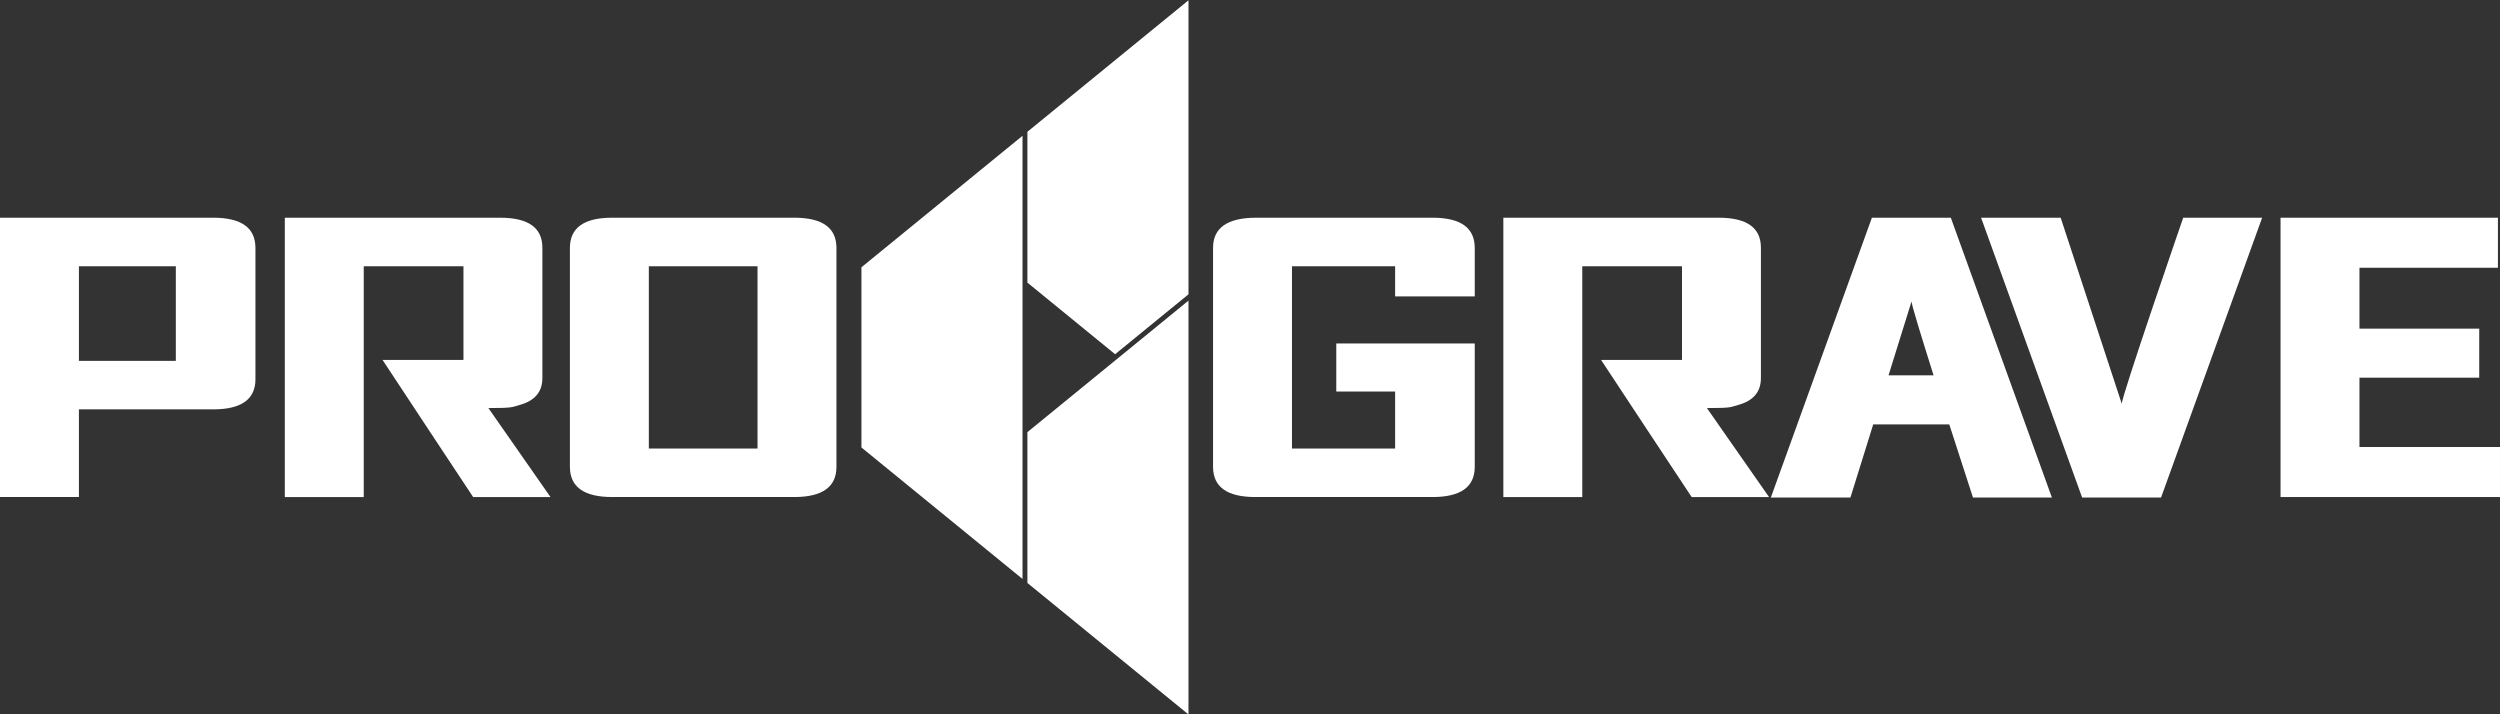
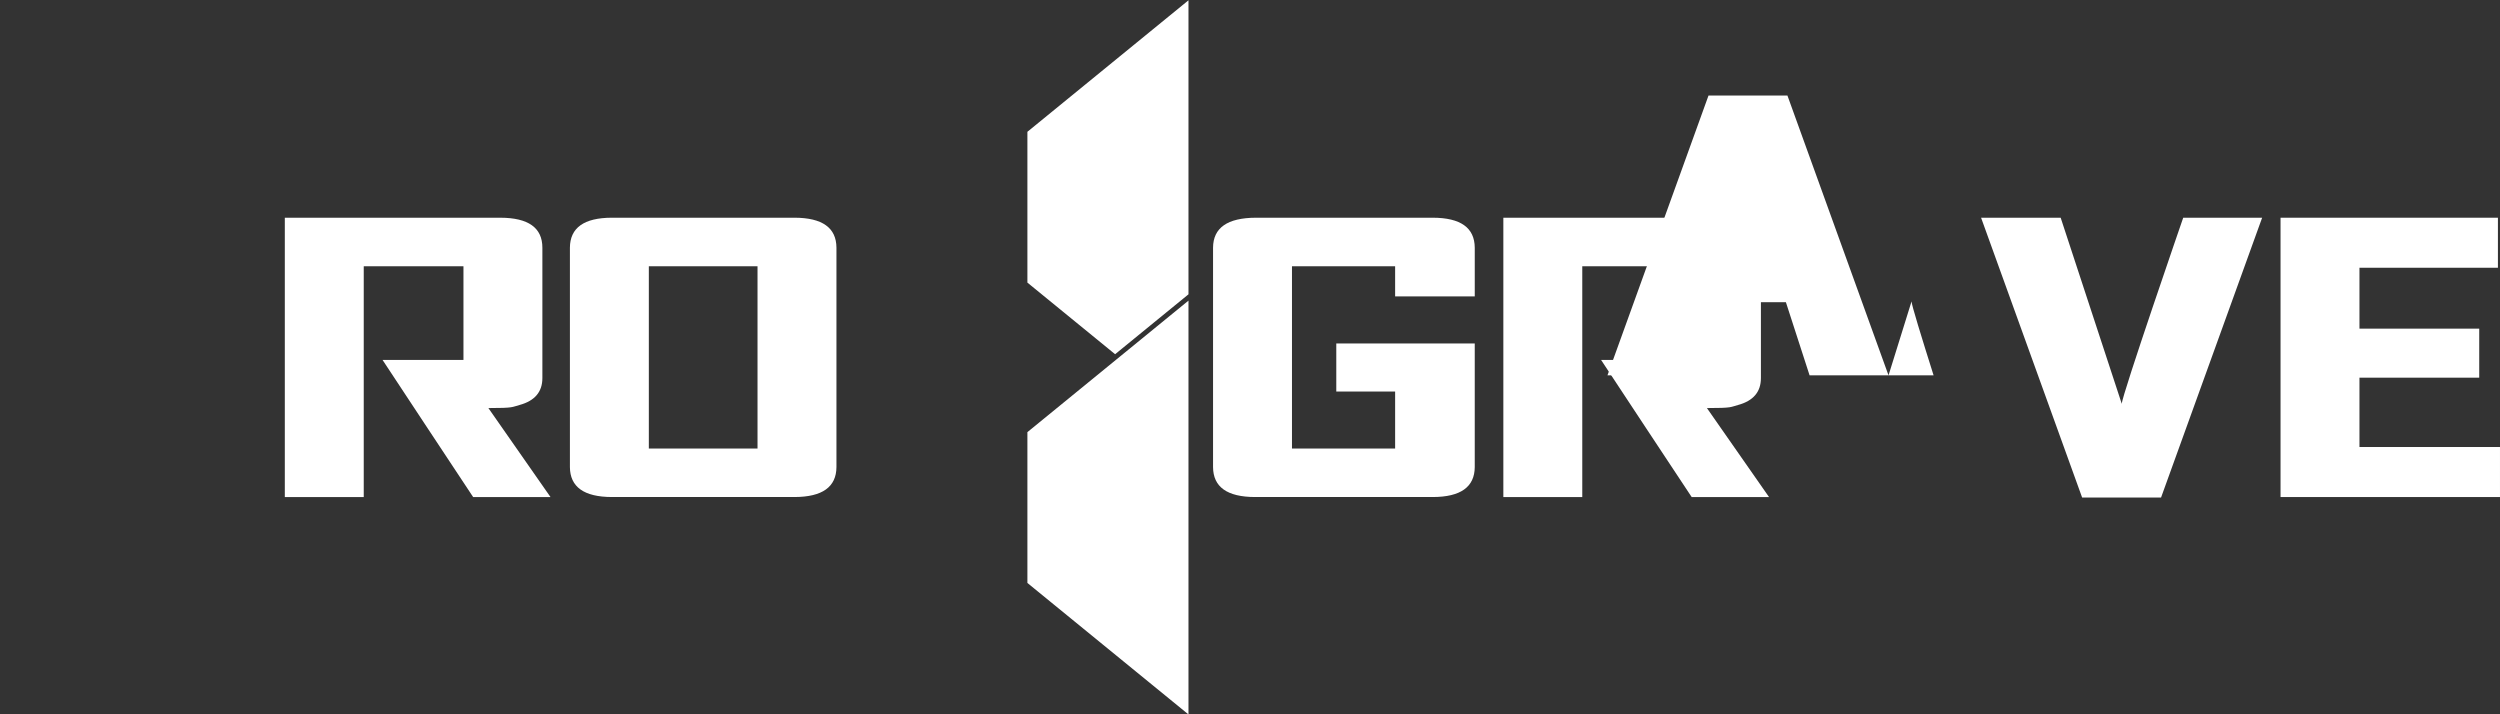
<svg xmlns="http://www.w3.org/2000/svg" clip-rule="evenodd" fill-rule="evenodd" height="75.121" image-rendering="optimizeQuality" shape-rendering="geometricPrecision" text-rendering="geometricPrecision" viewBox="0 0 262.972 75.121" width="262.972">
  <rect x="0" y="0" width="262.972" height="75.121" fill="#333333" stroke="none" />
  <g fill="#fff">
-     <path d="M90.614 28.114l16.944 -13.832 0 46.618 -16.944 -13.831 0 -18.956z" />
    <path d="M108.071 13.863l16.944 -13.832 0 30.927 -7.718 6.301 -9.226 -7.532 0 -15.865z" />
    <path d="M108.071 45.456l16.944 -13.834 0 43.53 -16.944 -13.832 0 -15.864z" />
    <path d="M186.081 52.283l-8.137 0c0,0 -9.538,-14.41 -9.527,-14.42l8.509 0 0 -9.857 -10.489 0 0 24.277 -8.302 0 0 -29.381 22.684 0c2.938,0.007 4.409,1.06 4.409,3.152l0 13.718c0,1.446 -0.797,2.387 -2.383,2.822 -0.853,0.221 -0.544,0.33 -3.296,0.33l6.533 9.359z" />
    <path d="M57.905 52.283l-8.137 0c0,0 -9.537,-14.41 -9.527,-14.42l8.509 0 0 -9.857 -10.489 0 0 24.277 -8.302 0 0 -29.381 22.684 0c2.938,0.007 4.409,1.06 4.409,3.152l0 13.718c0,1.446 -0.797,2.387 -2.383,2.822 -0.853,0.221 -0.544,0.33 -3.296,0.33l6.533 9.359z" />
-     <path d="M18.495 28.005l-10.194 0 0 9.952 10.194 0 0 -9.952zm8.376 11.903c-0.011,2.092 -1.481,3.145 -4.409,3.152l-14.161 0 0 9.222 -8.302 0 0 -29.381 22.462 0c2.928,0.007 4.398,1.06 4.409,3.152l0 13.855z" />
    <path d="M79.683 28.005l-11.433 0 0 19.173 11.433 0 0 -19.173zm8.302 21.125c-0.011,2.092 -1.481,3.145 -4.409,3.152l-19.219 0c-2.928,-0.007 -4.395,-1.06 -4.409,-3.152l0 -23.077c0.014,-2.092 1.481,-3.145 4.409,-3.152l19.219 0c2.928,0.007 4.398,1.06 4.409,3.152l0 23.077z" />
    <path d="M155.127 49.13c-0.014,2.092 -1.481,3.145 -4.409,3.152l-18.71 0c-2.928,-0.007 -4.398,-1.06 -4.409,-3.152l0 -23.077c0.011,-2.092 1.516,-3.145 4.518,-3.152l18.601 0c2.928,0.007 4.395,1.06 4.409,3.152l0 5.125 -8.376 0 0 -3.173 -10.85 0 0 19.173 10.85 0 0 -5.992 -6.189 0 0 -5.055 14.564 0 0 12.999z" />
    <path d="M237.952 22.901l-10.633 29.434 -8.302 0 -10.629 -29.434 8.372 0 6.427 19.577c-0.025,-0.779 6.463,-19.577 6.463,-19.577l8.302 0z" />
    <path d="M262.971 52.283l-23.084 0 0 -29.381 22.866 0 0 5.262 -14.564 0 0 6.406 12.598 0 0 5.157 -12.598 0 0 7.294 14.782 0 0 5.262z" />
-     <path d="M198.651 39.484l2.422 -7.779c-0.011,0.316 1.057,3.777 2.32,7.779l-4.742 0zm17.186 12.851l-10.633 -29.434 -8.302 0 -10.629 29.434 8.372 0 2.397 -7.695 8 0c1.334,4.153 2.492,7.695 2.492,7.695l8.302 0z" />
+     <path d="M198.651 39.484l2.422 -7.779c-0.011,0.316 1.057,3.777 2.32,7.779l-4.742 0zl-10.633 -29.434 -8.302 0 -10.629 29.434 8.372 0 2.397 -7.695 8 0c1.334,4.153 2.492,7.695 2.492,7.695l8.302 0z" />
  </g>
</svg>